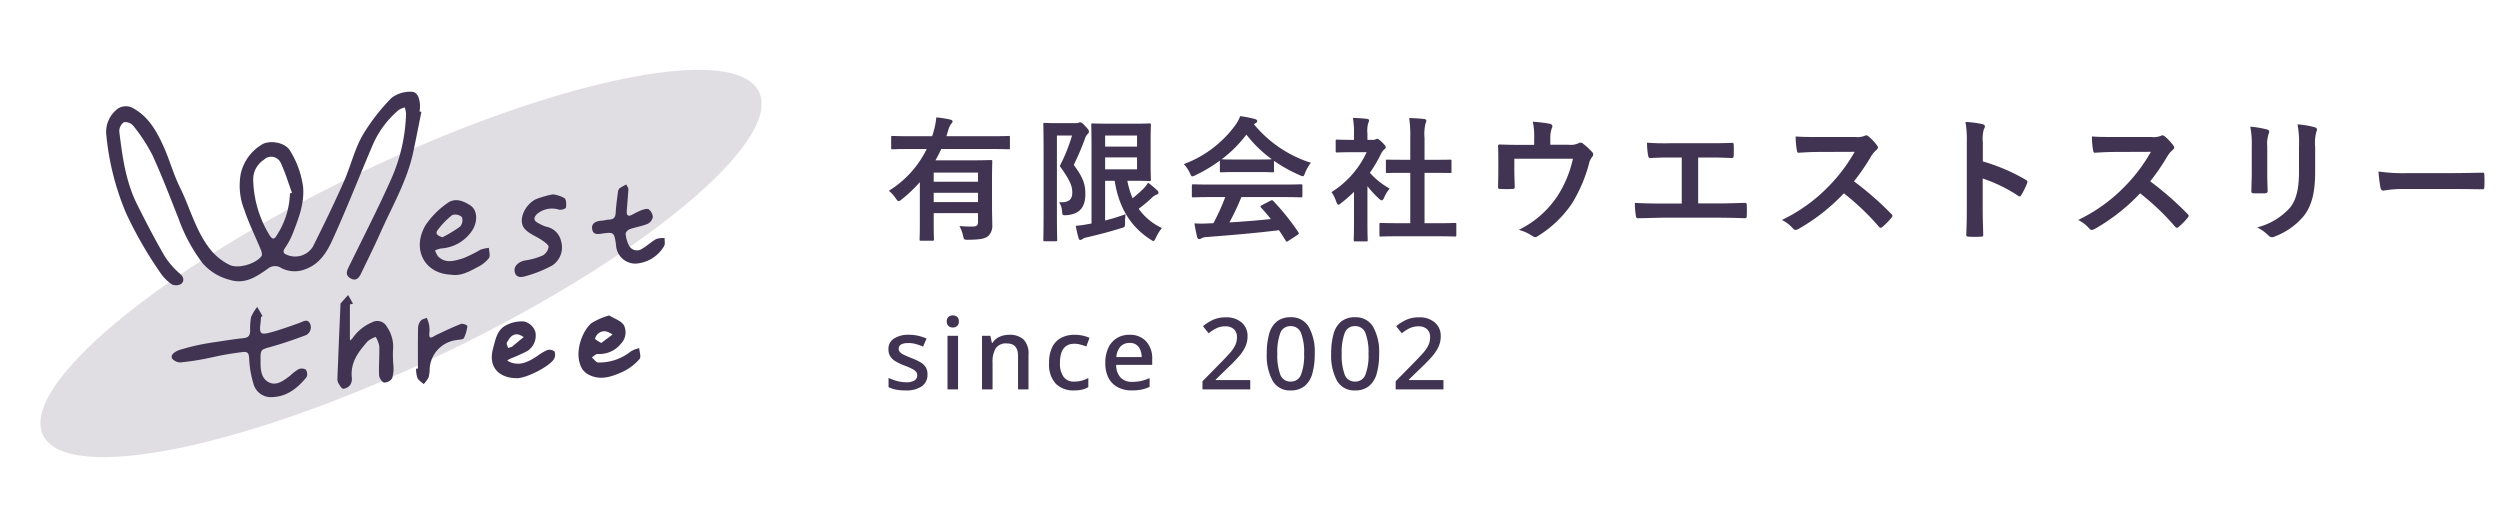
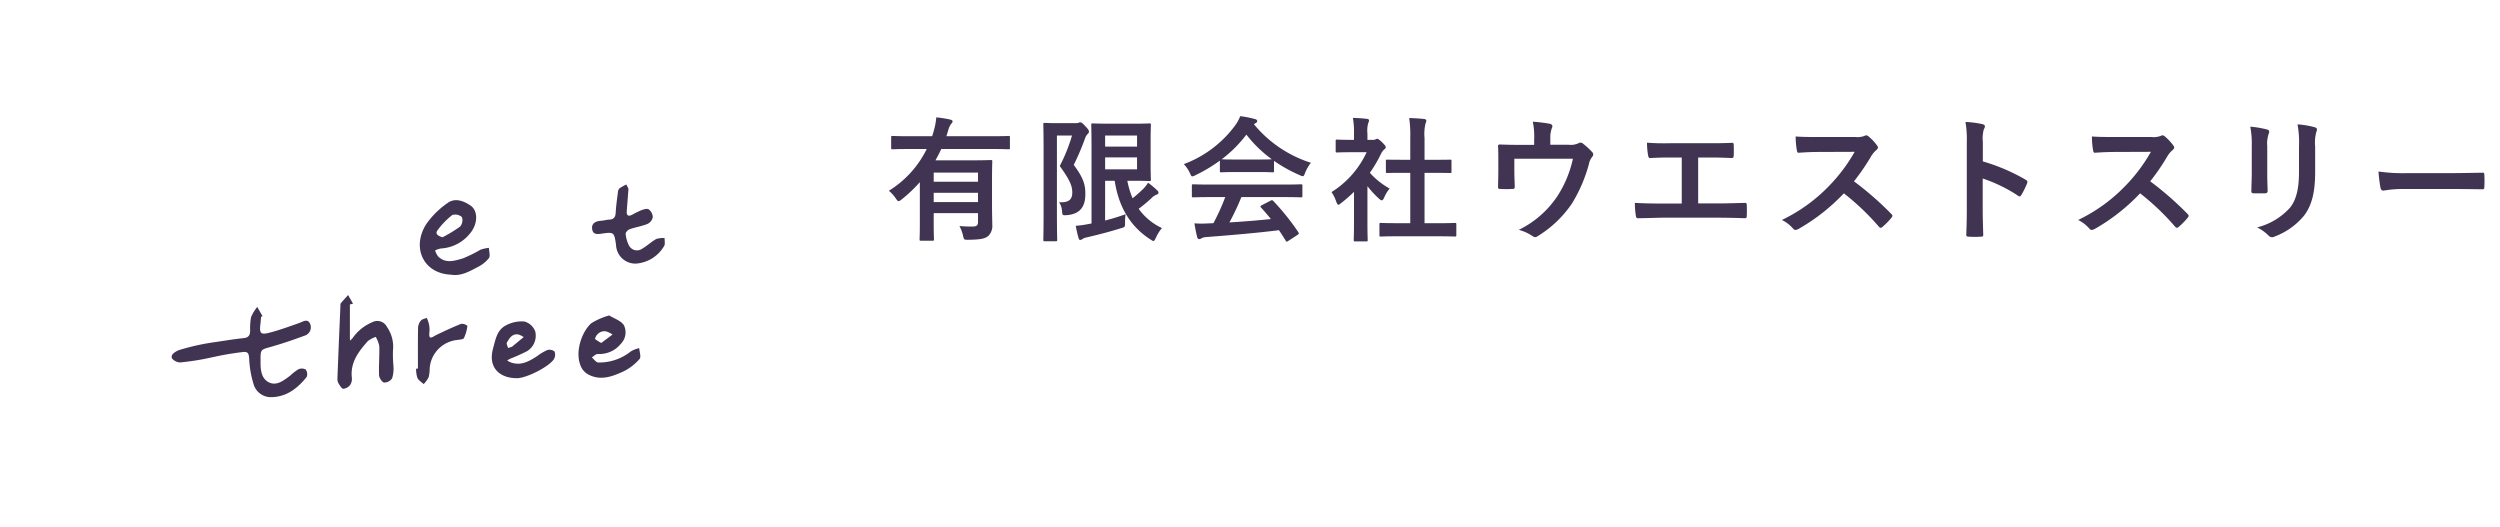
<svg xmlns="http://www.w3.org/2000/svg" width="427" height="90.004" viewBox="0 0 427 90.004">
  <defs>
    <style>
      .cls-1 {
        fill: none;
      }

      .cls-2 {
        fill: #413453;
      }

      .cls-3 {
        fill: url(#linear-gradient);
      }
    </style>
    <linearGradient id="linear-gradient" x1="3.984" y1="-28.601" x2="4.555" y2="-28.601" gradientUnits="objectBoundingBox">
      <stop offset="0.102" stop-color="#413453" stop-opacity="0.161" />
      <stop offset="0.884" stop-color="#6c3a62" stop-opacity="0.161" />
    </linearGradient>
  </defs>
  <g id="グループ_3823" data-name="グループ 3823" transform="translate(3357 -19404.943)">
    <rect id="長方形_1914" data-name="長方形 1914" class="cls-1" width="427" height="89.818" transform="translate(-3357 19405)" />
    <g id="グループ_3822" data-name="グループ 3822" transform="translate(-3356.904 19404.947)">
      <path id="パス_10789" data-name="パス 10789" class="cls-2" d="M6.279-1.173c0,1.909-.046,2.53-.046,2.645,0,.23.023.253.276.253H8.441c.23,0,.253-.023.253-.253,0-.115-.046-.736-.046-2.645V-2.99h7.567v1.495c0,.621-.253.8-.989.8-.851,0-1.38-.023-2.185-.092A6.7,6.7,0,0,1,13.662.874c.161.69.161.69.874.69,2.185-.023,2.875-.207,3.427-.644a2.4,2.4,0,0,0,.69-1.932c0-.644-.046-1.863-.046-3.565V-8.74c0-1.932.046-2.921.046-3.059,0-.23-.023-.253-.276-.253-.138,0-1.2.046-3.266.046H8.947c.345-.621.69-1.265.989-1.932h8.579c2.07,0,2.783.046,2.921.046.207,0,.23-.023.23-.253v-1.771c0-.23-.023-.253-.23-.253-.138,0-.851.046-2.921.046h-7.7l.322-1.035a3.047,3.047,0,0,1,.483-1.058c.115-.138.253-.276.253-.437,0-.184-.184-.253-.437-.322a18.7,18.7,0,0,0-2.346-.368,11.72,11.72,0,0,1-.414,2.231c-.092.345-.184.667-.3.989H4.554c-2.07,0-2.783-.046-2.921-.046-.23,0-.253.023-.253.253v1.771c0,.23.023.253.253.253.138,0,.851-.046,2.921-.046h2.9A17.347,17.347,0,0,1,.989-6.808a6.221,6.221,0,0,1,1.2,1.334c.207.3.322.437.46.437s.276-.092.506-.276A23.945,23.945,0,0,0,6.279-8.28Zm2.369-3.7V-6.463h7.567v1.587Zm7.567-5.037v1.564H8.648V-9.913Zm21.712,1.4H39.56C40.2-4.324,42.021-.828,45.678,1.518c.253.161.391.253.506.253.138,0,.23-.184.414-.552A6.791,6.791,0,0,1,47.633-.437a10.182,10.182,0,0,1-3.979-3.289A25.22,25.22,0,0,0,45.77-5.474a2.637,2.637,0,0,1,.989-.69c.207-.069.276-.184.276-.322s-.046-.207-.184-.368a18.351,18.351,0,0,0-1.587-1.334,5.956,5.956,0,0,1-.736.966,24.853,24.853,0,0,1-1.909,1.7,14.632,14.632,0,0,1-.9-2.99h1.127c1.725,0,2.53.046,2.645.046.23,0,.253-.023.253-.253,0-.138-.046-.9-.046-2.553v-4.255c0-1.61.046-2.392.046-2.53,0-.23-.023-.253-.253-.253-.115,0-.92.046-2.645.046H38.778c-1.886,0-2.806-.046-2.967-.046-.23,0-.253.023-.253.253,0,.161.046,1.472.046,4.048V-1.219l-.759.138a15.385,15.385,0,0,1-1.932.253,16.784,16.784,0,0,0,.506,2.185c.046.184.138.23.276.23a.592.592,0,0,0,.368-.161A2.218,2.218,0,0,1,34.8,1.15C36.984.644,38.87.138,40.641-.414c.667-.184.69-.184.69-.943a9.027,9.027,0,0,1,.092-1.449c-1.058.391-2.254.759-3.5,1.081Zm5.451-1.955H37.927v-2.047h5.451Zm0-5.773v1.886H37.927v-1.886Zm-13.8-2.116c-1.2,0-1.794-.046-1.955-.046-.23,0-.253.023-.253.276,0,.138.046,1.725.046,4.9v9.913c0,3.174-.046,4.715-.046,4.876,0,.23.023.253.253.253h1.863c.23,0,.253-.023.253-.253,0-.138-.046-1.771-.046-4.876V-16.238h2.576a28.238,28.238,0,0,1-2.093,5.2c1.817,2.507,2.139,3.473,2.139,4.531,0,1.4-.828,1.725-2.254,1.656a3.029,3.029,0,0,1,.506,1.541c.069.713.092.713.828.667,2.231-.184,3.151-1.426,3.151-3.565,0-1.288-.092-2.53-1.978-5.014A43.945,43.945,0,0,0,34.5-15.755a1.83,1.83,0,0,1,.437-.736.589.589,0,0,0,.23-.414c0-.184-.092-.391-.6-.9-.506-.575-.69-.69-.9-.69a.524.524,0,0,0-.253.069,1.059,1.059,0,0,1-.46.069ZM58.443-5.727a37.155,37.155,0,0,1-2.024,4.462c-.253,0-.506.023-.736.023a18.236,18.236,0,0,1-2.507,0c.138.805.276,1.61.483,2.369.046.207.161.322.322.322a.58.58,0,0,0,.391-.138A2.042,2.042,0,0,1,55.2,1.1c3.91-.3,8.6-.69,12.42-1.173.368.552.759,1.15,1.15,1.794.069.115.115.161.184.161s.138-.046.276-.138L70.817.713c.23-.161.23-.253.115-.437A40.589,40.589,0,0,0,66.654-5.06c-.161-.161-.23-.184-.483-.046L64.7-4.347c-.276.138-.3.23-.138.414.621.667,1.15,1.311,1.679,1.955-2.185.23-4.692.437-7.084.575A43.062,43.062,0,0,0,61.2-5.727H68.31c2.162,0,2.9.046,3.036.046.253,0,.276-.023.276-.253V-7.659c0-.23-.023-.253-.276-.253-.138,0-.874.046-3.036.046H56.051c-2.162,0-2.9-.046-3.036-.046-.253,0-.276.023-.276.253v1.725c0,.23.023.253.276.253.138,0,.874-.046,3.036-.046Zm-.92-4.485c0,.23.023.253.253.253.138,0,.759-.046,2.6-.046h3.542c1.84,0,2.461.046,2.6.046.23,0,.253-.023.253-.253v-1.7a25.34,25.34,0,0,0,4.393,2.438,1.582,1.582,0,0,0,.529.184c.161,0,.23-.161.391-.575a6.831,6.831,0,0,1,.989-1.725,20.712,20.712,0,0,1-9.729-6.578,1.957,1.957,0,0,1,.322-.207.379.379,0,0,0,.23-.368c0-.161-.138-.253-.414-.322A17.627,17.627,0,0,0,61-19.55a6.859,6.859,0,0,1-.805,1.5,19.2,19.2,0,0,1-8.832,6.693,5.378,5.378,0,0,1,1.035,1.518c.184.414.253.575.414.575a1.507,1.507,0,0,0,.552-.207,26.9,26.9,0,0,0,4.163-2.484Zm2.852-1.932c-1.679,0-2.323-.023-2.53-.046A21.462,21.462,0,0,0,62.054-16.4,20.957,20.957,0,0,0,66.4-12.19c-.253.023-.943.046-2.484.046ZM94.576.966c2.185,0,2.921.046,3.059.046.253,0,.276-.023.276-.253V-1.058c0-.23-.023-.253-.276-.253-.138,0-.874.046-3.059.046H92.483v-8.6h1.449c2.047,0,2.76.023,2.9.023.23,0,.253,0,.253-.23v-1.817c0-.23-.023-.23-.253-.23-.138,0-.851.023-2.9.023H92.483v-3.726a7.511,7.511,0,0,1,.184-2.53.934.934,0,0,0,.115-.483c0-.115-.161-.207-.368-.23-.805-.092-1.679-.138-2.553-.161a20.81,20.81,0,0,1,.184,3.473V-12.1H89.01c-2.047,0-2.76-.023-2.9-.023-.207,0-.23,0-.23.23v1.817c0,.23.023.23.23.23.138,0,.851-.023,2.9-.023h1.035v8.6H88.113c-2.185,0-2.944-.046-3.082-.046-.23,0-.253.023-.253.253V.759c0,.23.023.253.253.253.138,0,.9-.046,3.082-.046ZM80.431-1.127c0,1.7-.046,2.576-.046,2.714,0,.23.023.253.276.253H82.5c.253,0,.276-.023.276-.253,0-.115-.046-1.012-.046-2.714V-7.59a17.168,17.168,0,0,0,1.978,2.139c.207.184.345.276.46.276.161,0,.276-.161.437-.506a5.516,5.516,0,0,1,.92-1.5,13.108,13.108,0,0,1-3.381-2.691A23.246,23.246,0,0,0,85.1-13.225a2.332,2.332,0,0,1,.529-.667.448.448,0,0,0,.23-.368c0-.161-.184-.391-.621-.828-.483-.46-.713-.6-.851-.6a.682.682,0,0,0-.253.092.773.773,0,0,1-.437.092h-.966v-1.035a4.878,4.878,0,0,1,.138-1.84,1.078,1.078,0,0,0,.138-.483c0-.092-.138-.207-.368-.23-.828-.092-1.518-.138-2.392-.161a14.174,14.174,0,0,1,.184,2.806v.943h-.437c-1.748,0-2.3-.046-2.438-.046-.23,0-.253.023-.253.253v1.7c0,.23.023.253.253.253.138,0,.69-.046,2.438-.046h2.6a15.885,15.885,0,0,1-6,6.808A6.351,6.351,0,0,1,77.4-4.945c.138.345.23.529.368.529.115,0,.253-.115.483-.3a24.03,24.03,0,0,0,2.185-1.909Zm33.534-13.547v-1.1a4.741,4.741,0,0,1,.276-1.771c.184-.368.046-.621-.414-.713a26.15,26.15,0,0,0-2.852-.345,12.354,12.354,0,0,1,.23,3.059v.9h-2.346c-1.15,0-2.415-.023-3.5-.069-.207,0-.345.092-.322.3.046.667.046,1.495.046,2.231v1.863c0,.92-.023,1.679-.046,2.852,0,.276.069.345.368.345a16.24,16.24,0,0,0,2.116,0c.3,0,.368-.069.368-.437-.023-.92-.069-1.863-.069-2.783v-1.932h10a19.033,19.033,0,0,1-2.668,6.417,16.718,16.718,0,0,1-6.578,5.727A7.791,7.791,0,0,1,110.883.9c.3.207.483.322.851.092a19.107,19.107,0,0,0,5.934-5.635,25.553,25.553,0,0,0,2.9-6.762,2.514,2.514,0,0,1,.506-1.127c.23-.276.322-.575.069-.851a11.107,11.107,0,0,0-1.541-1.426.637.637,0,0,0-.828-.115,3.142,3.142,0,0,1-1.725.253Zm25.254,2.185h1.794c1.288,0,2.415.023,3.956.092.253,0,.3-.138.322-.437.023-.575.023-1.219,0-1.794,0-.253-.069-.391-.3-.368-1.357.069-2.622.069-4.025.069h-6.509a39.064,39.064,0,0,1-3.979-.092,12.752,12.752,0,0,0,.184,2.139c.069.345.115.506.391.483.943-.046,1.909-.092,3.565-.092h1.794v7.866h-3.128c-1.472,0-3.22-.023-4.876-.115a13.407,13.407,0,0,0,.161,2.162c.069.391.115.483.483.46,1.794-.023,3.289-.092,4.232-.092h9.246c1.495,0,3.542.046,4.646.092.276,0,.345-.115.345-.414.023-.6.023-1.242,0-1.84,0-.276-.115-.391-.368-.368-1.564.046-3.1.092-4.646.092h-3.289Zm20.539-3.5c-1.495,0-2.645,0-3.887-.092a13.4,13.4,0,0,0,.207,2.392c.046.253.115.414.3.391,1.242-.092,2.438-.138,3.634-.138l5.934-.023a28.212,28.212,0,0,1-4.324,5.773,27.938,27.938,0,0,1-8.1,5.865,6.3,6.3,0,0,1,1.932,1.5c.276.322.552.207.92.023a33.09,33.09,0,0,0,7.728-6.072,41.867,41.867,0,0,1,5.98,5.7c.207.23.391.253.6.046a12.324,12.324,0,0,0,1.541-1.564c.253-.3.207-.437-.023-.667a54.078,54.078,0,0,0-6.371-5.566,36.294,36.294,0,0,0,2.944-4.3,4.212,4.212,0,0,1,.851-1.012c.322-.276.391-.483.184-.759a8.384,8.384,0,0,0-1.5-1.61c-.207-.161-.414-.253-.644-.092a3.378,3.378,0,0,1-1.587.207Zm28.083.874A5.989,5.989,0,0,1,188-17.273c.276-.506.3-.782-.253-.92a16.977,16.977,0,0,0-2.875-.368,17.55,17.55,0,0,1,.23,3.4V-3.841c0,1.472-.023,2.829-.092,4.531,0,.276.115.345.437.345a15.2,15.2,0,0,0,2.047,0c.322,0,.437-.069.414-.345-.046-1.656-.092-3.013-.092-4.508V-8.9a25.474,25.474,0,0,1,6.049,2.944c.253.207.391.138.552-.138a13.517,13.517,0,0,0,.989-2c.115-.3,0-.46-.253-.6a32.443,32.443,0,0,0-7.314-3.128Zm22.517-.874c-1.495,0-2.645,0-3.887-.092a13.4,13.4,0,0,0,.207,2.392c.046.253.115.414.3.391,1.242-.092,2.438-.138,3.634-.138l5.934-.023a28.212,28.212,0,0,1-4.324,5.773,27.938,27.938,0,0,1-8.1,5.865,6.3,6.3,0,0,1,1.932,1.5c.276.322.552.207.92.023A33.09,33.09,0,0,0,214.7-6.371a41.866,41.866,0,0,1,5.98,5.7c.207.23.391.253.6.046a12.323,12.323,0,0,0,1.541-1.564c.253-.3.207-.437-.023-.667a54.077,54.077,0,0,0-6.371-5.566,36.294,36.294,0,0,0,2.944-4.3,4.212,4.212,0,0,1,.851-1.012c.322-.276.391-.483.184-.759a8.385,8.385,0,0,0-1.495-1.61c-.207-.161-.414-.253-.644-.092a3.378,3.378,0,0,1-1.587.207ZM233.772-9.89c0,.989-.069,2.323-.069,3.128-.023.276.115.391.437.391h1.84c.368,0,.506-.115.506-.46-.023-.8-.069-1.7-.069-2.9v-4.646a5.294,5.294,0,0,1,.253-2.185c.138-.345.138-.6-.3-.713a17.022,17.022,0,0,0-2.852-.483,15.747,15.747,0,0,1,.253,3.358ZM244.6-14.375a6.929,6.929,0,0,1,.207-2.507c.161-.322.161-.644-.23-.759a14.393,14.393,0,0,0-2.99-.506,16.887,16.887,0,0,1,.253,3.749v4.347c0,2.921-.483,4.83-1.541,6.141a11.238,11.238,0,0,1-5.612,3.358,7.472,7.472,0,0,1,1.955,1.4.808.808,0,0,0,1.035.161,11.866,11.866,0,0,0,5.06-3.611c1.357-1.817,1.863-4.094,1.863-7.5ZM267.95-7.107c1.7,0,3.4.023,5.129.046.322.023.414-.069.414-.345a16.957,16.957,0,0,0,0-2.162c0-.276-.069-.345-.414-.322-1.771.023-3.542.069-5.29.069h-7.406a29.549,29.549,0,0,1-4.968-.276,24.968,24.968,0,0,0,.345,2.783c.069.345.253.483.529.483a18.392,18.392,0,0,1,3.381-.276Z" transform="translate(150.733 39.386)" />
-       <path id="パス_10788" data-name="パス 10788" class="cls-2" d="M7.5-2.584A2.364,2.364,0,0,1,6.52-.527a4.671,4.671,0,0,1-2.746.7A8.689,8.689,0,0,1,2.116.034,4.972,4.972,0,0,1,.85-.391V-1.972a8.618,8.618,0,0,0,1.4.518,5.739,5.739,0,0,0,1.572.23A2.579,2.579,0,0,0,5.3-1.547a1.014,1.014,0,0,0,.45-.867.951.951,0,0,0-.17-.553,1.911,1.911,0,0,0-.638-.51,10.456,10.456,0,0,0-1.368-.6,10,10,0,0,1-1.487-.7,2.758,2.758,0,0,1-.926-.85A2.22,2.22,0,0,1,.833-6.868,2.063,2.063,0,0,1,1.793-8.7a4.527,4.527,0,0,1,2.542-.637,7,7,0,0,1,1.572.17,8.055,8.055,0,0,1,1.437.476l-.6,1.377a10.111,10.111,0,0,0-1.224-.434A4.649,4.649,0,0,0,4.25-7.922q-1.666,0-1.666.969a.857.857,0,0,0,.2.561,2.058,2.058,0,0,0,.68.476q.484.238,1.351.578a10.427,10.427,0,0,1,1.437.672,2.682,2.682,0,0,1,.926.842A2.22,2.22,0,0,1,7.5-2.584Zm4.335-10.064a1.13,1.13,0,0,1,.714.238.952.952,0,0,1,.306.8.956.956,0,0,1-.306.79,1.1,1.1,0,0,1-.714.247,1.129,1.129,0,0,1-.731-.247.956.956,0,0,1-.306-.79.952.952,0,0,1,.306-.8A1.155,1.155,0,0,1,11.832-12.648Zm.884,3.485V0h-1.8V-9.163Zm8.738-.17a3.442,3.442,0,0,1,2.448.8,3.384,3.384,0,0,1,.85,2.567V0H22.967V-5.712q0-2.142-1.887-2.142a2.116,2.116,0,0,0-1.929.833,4.445,4.445,0,0,0-.536,2.4V0h-1.8V-9.163h1.428L18.5-7.939h.1a2.652,2.652,0,0,1,1.215-1.054A4.032,4.032,0,0,1,21.454-9.333ZM32.487.17a4.189,4.189,0,0,1-3.06-1.131,4.8,4.8,0,0,1-1.156-3.561,5.856,5.856,0,0,1,.561-2.754,3.568,3.568,0,0,1,1.547-1.556,4.881,4.881,0,0,1,2.244-.5,6.455,6.455,0,0,1,1.436.153,5,5,0,0,1,1.114.374l-.544,1.462q-.476-.17-1-.314a3.852,3.852,0,0,0-1.02-.144q-2.482,0-2.482,3.264a3.924,3.924,0,0,0,.612,2.38,2.112,2.112,0,0,0,1.8.816,4.89,4.89,0,0,0,1.343-.17,5.2,5.2,0,0,0,1.088-.442V-.391A3.846,3.846,0,0,1,33.9.034,6.261,6.261,0,0,1,32.487.17Zm9.52-9.5a3.69,3.69,0,0,1,2.839,1.114,4.277,4.277,0,0,1,1.037,3.034V-4.2H39.729a3.146,3.146,0,0,0,.74,2.159,2.591,2.591,0,0,0,1.98.748,6.918,6.918,0,0,0,1.572-.162,8.1,8.1,0,0,0,1.42-.484v1.5a6.406,6.406,0,0,1-1.394.468A8.321,8.321,0,0,1,42.381.17a5.039,5.039,0,0,1-2.346-.527,3.744,3.744,0,0,1-1.59-1.564A5.315,5.315,0,0,1,37.876-4.5a5.973,5.973,0,0,1,.519-2.618A3.825,3.825,0,0,1,39.84-8.764,4.055,4.055,0,0,1,42.007-9.333Zm0,1.394a2.026,2.026,0,0,0-1.556.629,2.914,2.914,0,0,0-.688,1.785h4.318a2.918,2.918,0,0,0-.519-1.743A1.815,1.815,0,0,0,42.007-7.939ZM62.628,0h-8.16V-1.394L57.6-4.573q.918-.935,1.53-1.623a5.845,5.845,0,0,0,.918-1.326,3.16,3.16,0,0,0,.306-1.385,1.767,1.767,0,0,0-.536-1.394,2.058,2.058,0,0,0-1.419-.476,3.53,3.53,0,0,0-1.5.306,6.652,6.652,0,0,0-1.377.884L54.553-10.8a7.968,7.968,0,0,1,1.666-1.062,5.086,5.086,0,0,1,2.227-.45,3.968,3.968,0,0,1,2.72.884,2.993,2.993,0,0,1,1,2.363,4.188,4.188,0,0,1-.391,1.8,7.115,7.115,0,0,1-1.1,1.649q-.714.816-1.683,1.734L56.729-1.683V-1.6h5.9ZM73.644-6.086a12.1,12.1,0,0,1-.408,3.366A4.213,4.213,0,0,1,71.918-.578,3.64,3.64,0,0,1,69.53.17a3.345,3.345,0,0,1-3.086-1.657,8.951,8.951,0,0,1-.994-4.6,12.343,12.343,0,0,1,.4-3.366,4.142,4.142,0,0,1,1.3-2.134,3.633,3.633,0,0,1,2.38-.74,3.4,3.4,0,0,1,3.094,1.641A8.713,8.713,0,0,1,73.644-6.086Zm-6.392,0a9.451,9.451,0,0,0,.51,3.562A1.792,1.792,0,0,0,69.53-1.343,1.812,1.812,0,0,0,71.3-2.516a9.163,9.163,0,0,0,.527-3.57A9.115,9.115,0,0,0,71.3-9.63a1.812,1.812,0,0,0-1.768-1.181A1.792,1.792,0,0,0,67.762-9.63,9.391,9.391,0,0,0,67.252-6.086Zm17.391,0a12.1,12.1,0,0,1-.408,3.366A4.213,4.213,0,0,1,82.917-.578,3.64,3.64,0,0,1,80.529.17a3.345,3.345,0,0,1-3.086-1.657,8.951,8.951,0,0,1-.994-4.6,12.343,12.343,0,0,1,.4-3.366,4.142,4.142,0,0,1,1.3-2.134,3.633,3.633,0,0,1,2.38-.74,3.4,3.4,0,0,1,3.094,1.641A8.713,8.713,0,0,1,84.643-6.086Zm-6.392,0a9.451,9.451,0,0,0,.51,3.562,1.792,1.792,0,0,0,1.768,1.181A1.812,1.812,0,0,0,82.3-2.516a9.163,9.163,0,0,0,.527-3.57A9.115,9.115,0,0,0,82.3-9.63a1.812,1.812,0,0,0-1.768-1.181A1.792,1.792,0,0,0,78.761-9.63,9.391,9.391,0,0,0,78.251-6.086ZM95.625,0h-8.16V-1.394l3.128-3.179q.918-.935,1.53-1.623a5.845,5.845,0,0,0,.918-1.326,3.16,3.16,0,0,0,.306-1.385,1.767,1.767,0,0,0-.535-1.394,2.058,2.058,0,0,0-1.42-.476,3.53,3.53,0,0,0-1.5.306,6.653,6.653,0,0,0-1.377.884L87.55-10.8a7.968,7.968,0,0,1,1.666-1.062,5.086,5.086,0,0,1,2.227-.45,3.968,3.968,0,0,1,2.72.884,2.993,2.993,0,0,1,1,2.363,4.188,4.188,0,0,1-.391,1.8A7.114,7.114,0,0,1,93.67-5.61q-.714.816-1.683,1.734L89.726-1.683V-1.6h5.9Z" transform="translate(150.818 66.51)" />
-       <path id="パス_10787" data-name="パス 10787" class="cls-3" d="M67.7.007c37.448.225,67.852,8.015,67.909,17.4s-30.255,16.811-67.7,16.586S.057,25.979,0,16.594,30.255-.217,67.7.007Z" transform="translate(0 59.444) rotate(-26)" />
      <g id="グループ_3313" data-name="グループ 3313" transform="translate(18.029 15.658)">
-         <path id="パス_52" data-name="パス 52" class="cls-2" d="M454.295,3257c-.464,2.289-.906,4.583-1.391,6.868-1.051,4.933-3.606,9.258-5.621,13.8-1.044,2.353-2.2,4.66-3.314,6.985-.387.81-.925,1.32-1.847.738-.839-.528-.588-1.19-.232-1.917,2.43-4.963,4.961-9.884,7.214-14.928a29.506,29.506,0,0,0,2.571-11.231,4.814,4.814,0,0,0-.222-1.076,3.979,3.979,0,0,0-1.02.426,16.281,16.281,0,0,0-4.6,6.334c-2.261,5.3-4.352,10.675-6.748,15.913-.934,2.041-2.167,4.064-4.571,4.946a4.974,4.974,0,0,1-4.12-.169,1.928,1.928,0,0,0-2.354.119c-1.9,1.332-3.874,2.7-6.478,1.88a9.121,9.121,0,0,1-4.646-2.851,28.384,28.384,0,0,1-4.134-7.7c-1.436-3.613-2.815-7.255-4.442-10.782a29.246,29.246,0,0,0-3.286-5.016,1.773,1.773,0,0,0-1.591-.566,1.9,1.9,0,0,0-.767,1.582c.523,4.268,1.092,8.548,3.047,12.458,1.479,2.958,3.006,5.9,4.662,8.759a13.129,13.129,0,0,0,2.657,3.072c.7.624.741,1.25.222,1.724a1.7,1.7,0,0,1-1.62.087,7.38,7.38,0,0,1-1.95-1.964,68.47,68.47,0,0,1-5.836-10.138,45.256,45.256,0,0,1-3.384-13.26,4.927,4.927,0,0,1,1.517-4.272,2.489,2.489,0,0,1,3.209-.353c2.521,1.447,3.857,3.855,5,6.35,1.054,2.308,1.709,4.809,2.834,7.076,1.833,3.7,2.784,7.854,5.566,11.047a9.728,9.728,0,0,0,2.889,2.182c1.448.738,4.483-.155,5.468-1.479.16-.212.05-.724-.079-1.037-.944-2.293-2.065-4.525-2.846-6.872a11.241,11.241,0,0,1-.607-6.189,7.792,7.792,0,0,1,3.613-4.969c1.207-.771,4-.462,4.856,1.143a15.513,15.513,0,0,1,2.182,6.161c.22,2.816-.762,5.273-1.721,7.768a12.327,12.327,0,0,1-1.367,2.588c-.547.788-.115,1.028.495,1.25a3.573,3.573,0,0,0,4.234-1.423c1.84-3.655,3.625-7.345,5.288-11.083,1.152-2.587,1.8-5.426,3.164-7.881a33.691,33.691,0,0,1,5-6.48,5.214,5.214,0,0,1,3.25-1.057c1.219-.079,1.484,1.076,1.611,2.078a7.308,7.308,0,0,1-.06,1.306Zm-22.453,13.923.349-.1c-.631-1.721-1.154-3.492-1.933-5.143a1.787,1.787,0,0,0-2.882-.482,3.958,3.958,0,0,0-1.809,3.341,18.858,18.858,0,0,0,2.808,9.546c.511.784.817.687,1.207.012A13.841,13.841,0,0,0,431.842,3270.92Z" transform="translate(-400.446 -3253.554)" />
        <path id="パス_53" data-name="パス 53" class="cls-2" d="M420.4,3270.654c-.031.39-.05.782-.1,1.171-.208,1.637.019,1.918,1.594,1.5,1.7-.448,3.355-1.053,5.011-1.639.686-.241,1.458-.832,1.885.148a1.492,1.492,0,0,1-.982,2.02c-1.876.7-3.78,1.35-5.706,1.895-1.783.506-1.8.434-1.783,2.363,0,.048,0,.1,0,.146-.026,1.422.122,2.958,1.489,3.589,1.3.6,2.5-.377,3.565-1.171a8.838,8.838,0,0,1,1.384-1.08,1.426,1.426,0,0,1,1.271.029,1.317,1.317,0,0,1,.162,1.278c-1.613,2.014-3.582,3.514-6.321,3.44a3.083,3.083,0,0,1-2.77-2.306,17.29,17.29,0,0,1-.726-4.289c-.064-.86-.177-1.221-1.159-1.1-5.133.638-5.487,1.233-10.629,1.772a1.942,1.942,0,0,1-1.372-.662c-.373-.74.662-1.209,1.087-1.421a38.52,38.52,0,0,1,5.738-1.319c2.067-.294,3.389-.54,5.42-.758.863-.093,1.056-.542,1.085-1.25a10.543,10.543,0,0,1,.155-2.342,7.248,7.248,0,0,1,1.056-1.732l.9,1.565Z" transform="translate(-393.94 -3232.174)" />
        <path id="パス_54" data-name="パス 54" class="cls-2" d="M428.177,3274.03c-4.581-.17-6.758-4.478-4.263-8.551a14.376,14.376,0,0,1,3.639-3.646c1.288-.98,2.739-.435,3.972.39,1.269.85,1.3,3.005.036,4.624a6.893,6.893,0,0,1-5.1,2.714,4.177,4.177,0,0,0-.985.333,3.65,3.65,0,0,0,.5,1c1.3,1.323,2.853.755,4.268.352a23.757,23.757,0,0,0,3-1.484,6.6,6.6,0,0,1,1.427-.308c.017.595.27,1.357,0,1.747a5.513,5.513,0,0,1-1.9,1.521C431.3,3273.508,429.826,3274.338,428.177,3274.03Zm-1.427-6.388a22.766,22.766,0,0,0,3.011-1.835,1.665,1.665,0,0,0,.294-1.614,1.712,1.712,0,0,0-1.646-.345,13.365,13.365,0,0,0-2.488,2.559C425.46,3267.006,425.847,3267.386,426.75,3267.642Z" transform="translate(-369.289 -3242.781)" />
        <path id="パス_55" data-name="パス 55" class="cls-2" d="M419.106,3269.7q0,2.9,0,5.807a2.252,2.252,0,0,0,.05.357,4.034,4.034,0,0,0,.4-.4,7.7,7.7,0,0,1,3.369-2.729,1.842,1.842,0,0,1,2.516.805,5.942,5.942,0,0,1,1.023,4.031,22.012,22.012,0,0,0,.079,2.624,5.521,5.521,0,0,1-.227,2.126,1.606,1.606,0,0,1-1.374.717c-.363-.067-.832-.8-.851-1.251-.069-1.657.084-3.321.036-4.978a5.054,5.054,0,0,0-.607-1.565,4.513,4.513,0,0,0-1.348.716c-1.575,1.776-3.018,3.628-2.734,6.24a1.89,1.89,0,0,1-.279,1.245,1.738,1.738,0,0,1-1.178.66c-.27,0-.583-.544-.8-.893a1.6,1.6,0,0,1-.208-.849q.24-6.216.516-12.431c.007-.146-.019-.334.06-.43.4-.485.834-.945,1.255-1.413l.836,1.479Z" transform="translate(-377.469 -3233.361)" />
        <path id="パス_56" data-name="パス 56" class="cls-2" d="M439.457,3269.547c.865.543,2.012.893,2.509,1.667a2.77,2.77,0,0,1-.492,3.146,4.693,4.693,0,0,1-3.979,1.768c-.339.007-.674.383-1.011.588.37.3.736.864,1.106.867a8.571,8.571,0,0,0,5.58-1.909,5,5,0,0,1,1.417-.543c.038.633.359,1.518.06,1.847a8.679,8.679,0,0,1-2.75,2.129c-1.869.853-3.852,1.627-5.924.571a2.932,2.932,0,0,1-1.2-1.118c-1.4-2.583.067-6.345,1.651-7.7A11.922,11.922,0,0,1,439.457,3269.547Zm-1.353,4.7,1.924-1.439a4.153,4.153,0,0,0-1.164-.552,1.665,1.665,0,0,0-1.828,1.307A5.874,5.874,0,0,0,438.1,3274.242Z" transform="translate(-353.531 -3231.333)" />
        <path id="パス_57" data-name="パス 57" class="cls-2" d="M432.405,3279.679c-2.961.057-5.095-1.731-4.18-5.061.421-1.529.669-3.176,2.2-3.953a5.627,5.627,0,0,1,3.147-.664,2.72,2.72,0,0,1,1.871,1.732,3.1,3.1,0,0,1-1.388,3.324,31.583,31.583,0,0,1-2.894,1.3c-.179.082-.346.194-.519.291a3.435,3.435,0,0,0,.483.284c1.773.725,3.209-.1,4.626-1.015a9.169,9.169,0,0,1,1.742-1.042,1.35,1.35,0,0,1,1.235.253,1.513,1.513,0,0,1-.117,1.319C437.787,3277.724,434,3279.633,432.405,3279.679Zm-1.6-5.15.662-.222,1.993-1.646a3.433,3.433,0,0,0-.9-.445c-1.073-.171-1.546.648-1.976,1.394C430.467,3273.806,430.72,3274.215,430.8,3274.529Z" transform="translate(-362.139 -3230.75)" />
        <path id="パス_58" data-name="パス 58" class="cls-2" d="M441.4,3260.906c-.117,1.527-.2,2.64-.289,3.754-.057.7.132,1.08.9.7a16.007,16.007,0,0,1,1.537-.762c.423-.151,1.042-.358,1.315-.167a1.759,1.759,0,0,1,.693,1.331,1.643,1.643,0,0,1-.889,1.149c-.982.4-2.06.564-3.068.915-.294.1-.7.534-.679.775a5.241,5.241,0,0,0,.55,1.962,1.527,1.527,0,0,0,2.273.585c.839-.482,1.556-1.181,2.4-1.651a3.759,3.759,0,0,1,1.427-.161c-.014.45.127.987-.069,1.336a6.052,6.052,0,0,1-4.777,3.021,3.292,3.292,0,0,1-3.388-2.674c-.06-.287-.064-.585-.11-.875-.27-1.729-.387-1.847-2.148-1.6-.81.114-1.709.332-1.878-.717s.655-1.4,1.594-1.458c.437-.028.867-.169,1.3-.186.8-.031,1.085-.414,1.125-1.2.06-1.164.232-2.323.38-3.479a1.055,1.055,0,0,1,.268-.663,8.829,8.829,0,0,1,1.169-.654Z" transform="translate(-352.182 -3244.335)" />
-         <path id="パス_59" data-name="パス 59" class="cls-2" d="M436.18,3260.893a5.508,5.508,0,0,1,1.993.644c.33.289.337,1.1.241,1.628-.033.191-.855.447-1.209.334a3.945,3.945,0,0,0-3.778.8c-.478.513-.595,1.027.134,1.426a7.258,7.258,0,0,0,1.448.686,3.2,3.2,0,0,1,2.586,2.5,3.7,3.7,0,0,1-1.534,4.143,21.554,21.554,0,0,1-4.552,1.816c-.767.242-1.764.29-1.869-.965-.072-.86.841-1.565,1.816-1.725a11.466,11.466,0,0,0,3.028-.862,2.022,2.022,0,0,0,.965-1.443c.029-.349-.645-.815-1.083-1.121-1.02-.71-2.354-1.15-3.075-2.075-1.068-1.372.065-4,2-4.958A16.234,16.234,0,0,1,436.18,3260.893Z" transform="translate(-359.882 -3243.36)" />
        <path id="パス_60" data-name="パス 60" class="cls-2" d="M422.916,3278.389c0-2.335-.022-4.675.022-7.009a2.067,2.067,0,0,1,.48-1.19c.217-.255.657-.321,1-.47a5.141,5.141,0,0,1,.337.9,4.63,4.63,0,0,1,.136,1.451c-.227,1.637.54.87,1.2.555,1.393-.665,2.791-1.327,4.225-1.893a1.572,1.572,0,0,1,1.047.349,6.492,6.492,0,0,1-.593,2.091c-.146.26-.8.257-1.236.336a5.24,5.24,0,0,0-4.614,4.9,5.858,5.858,0,0,1-.174,1.45,5.559,5.559,0,0,1-.843,1.178c-.37-.347-.872-.631-1.078-1.058a5.16,5.16,0,0,1-.225-1.584Z" transform="translate(-369.658 -3231.092)" />
      </g>
    </g>
  </g>
</svg>